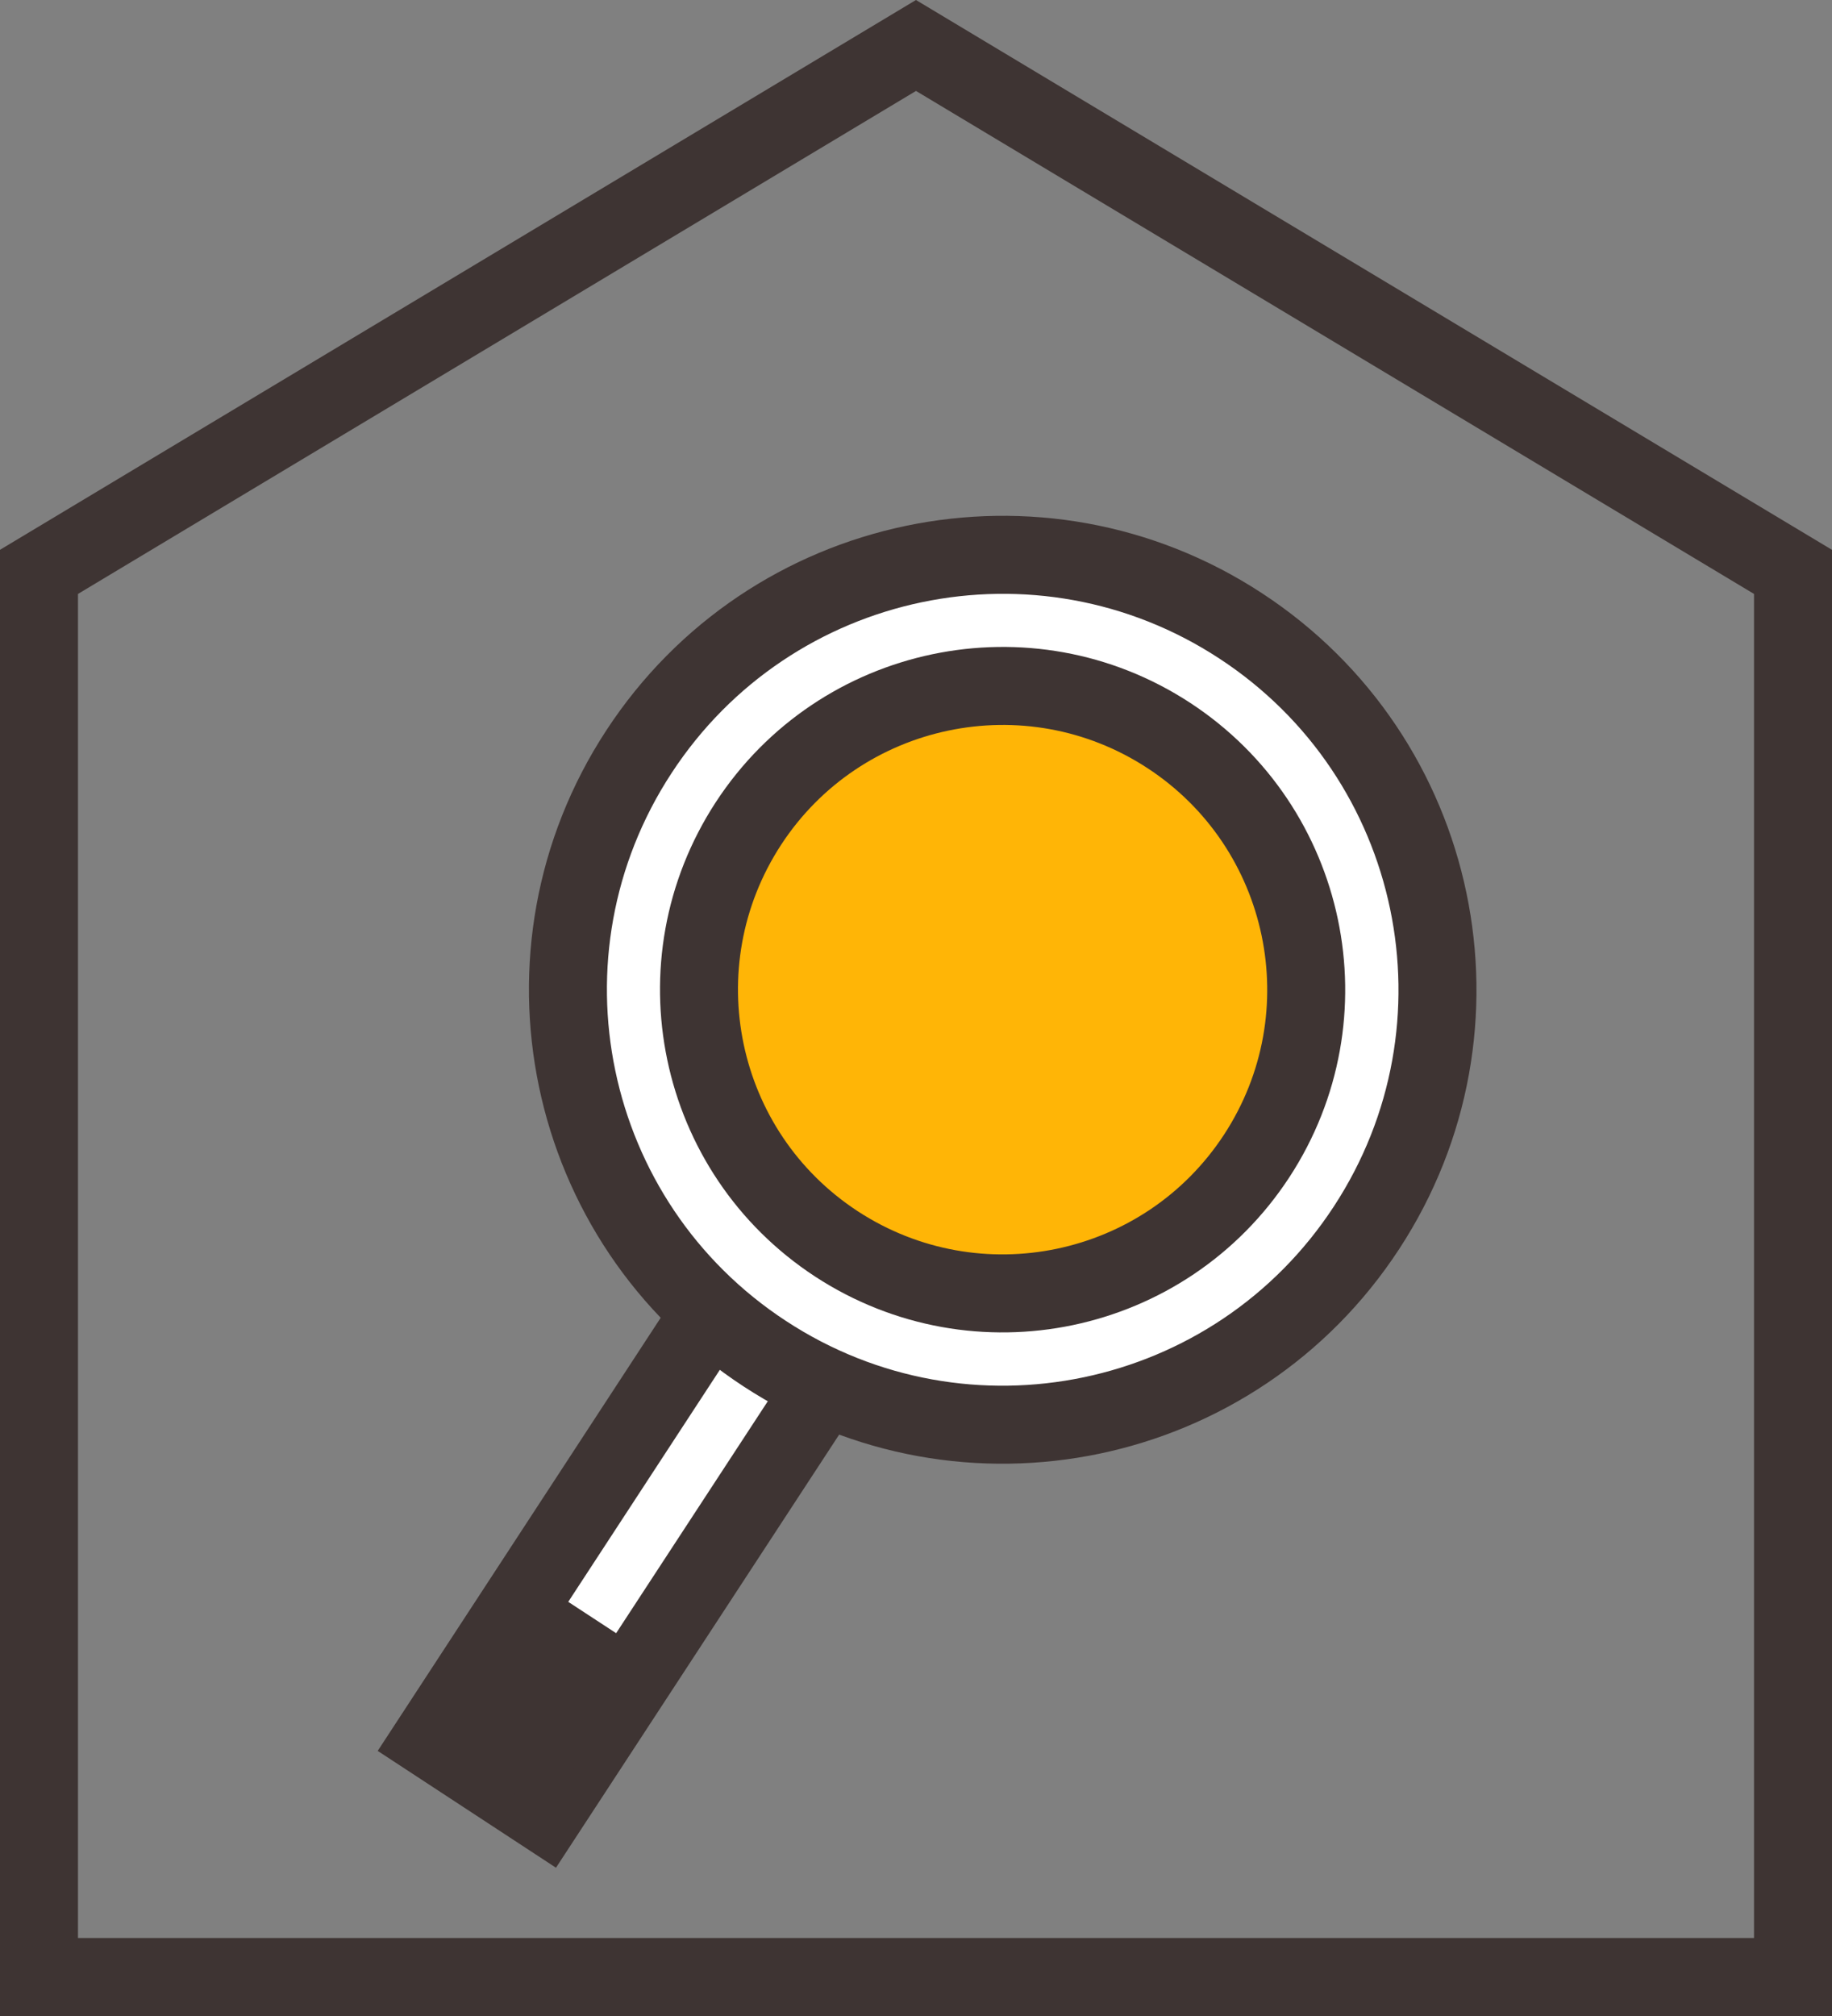
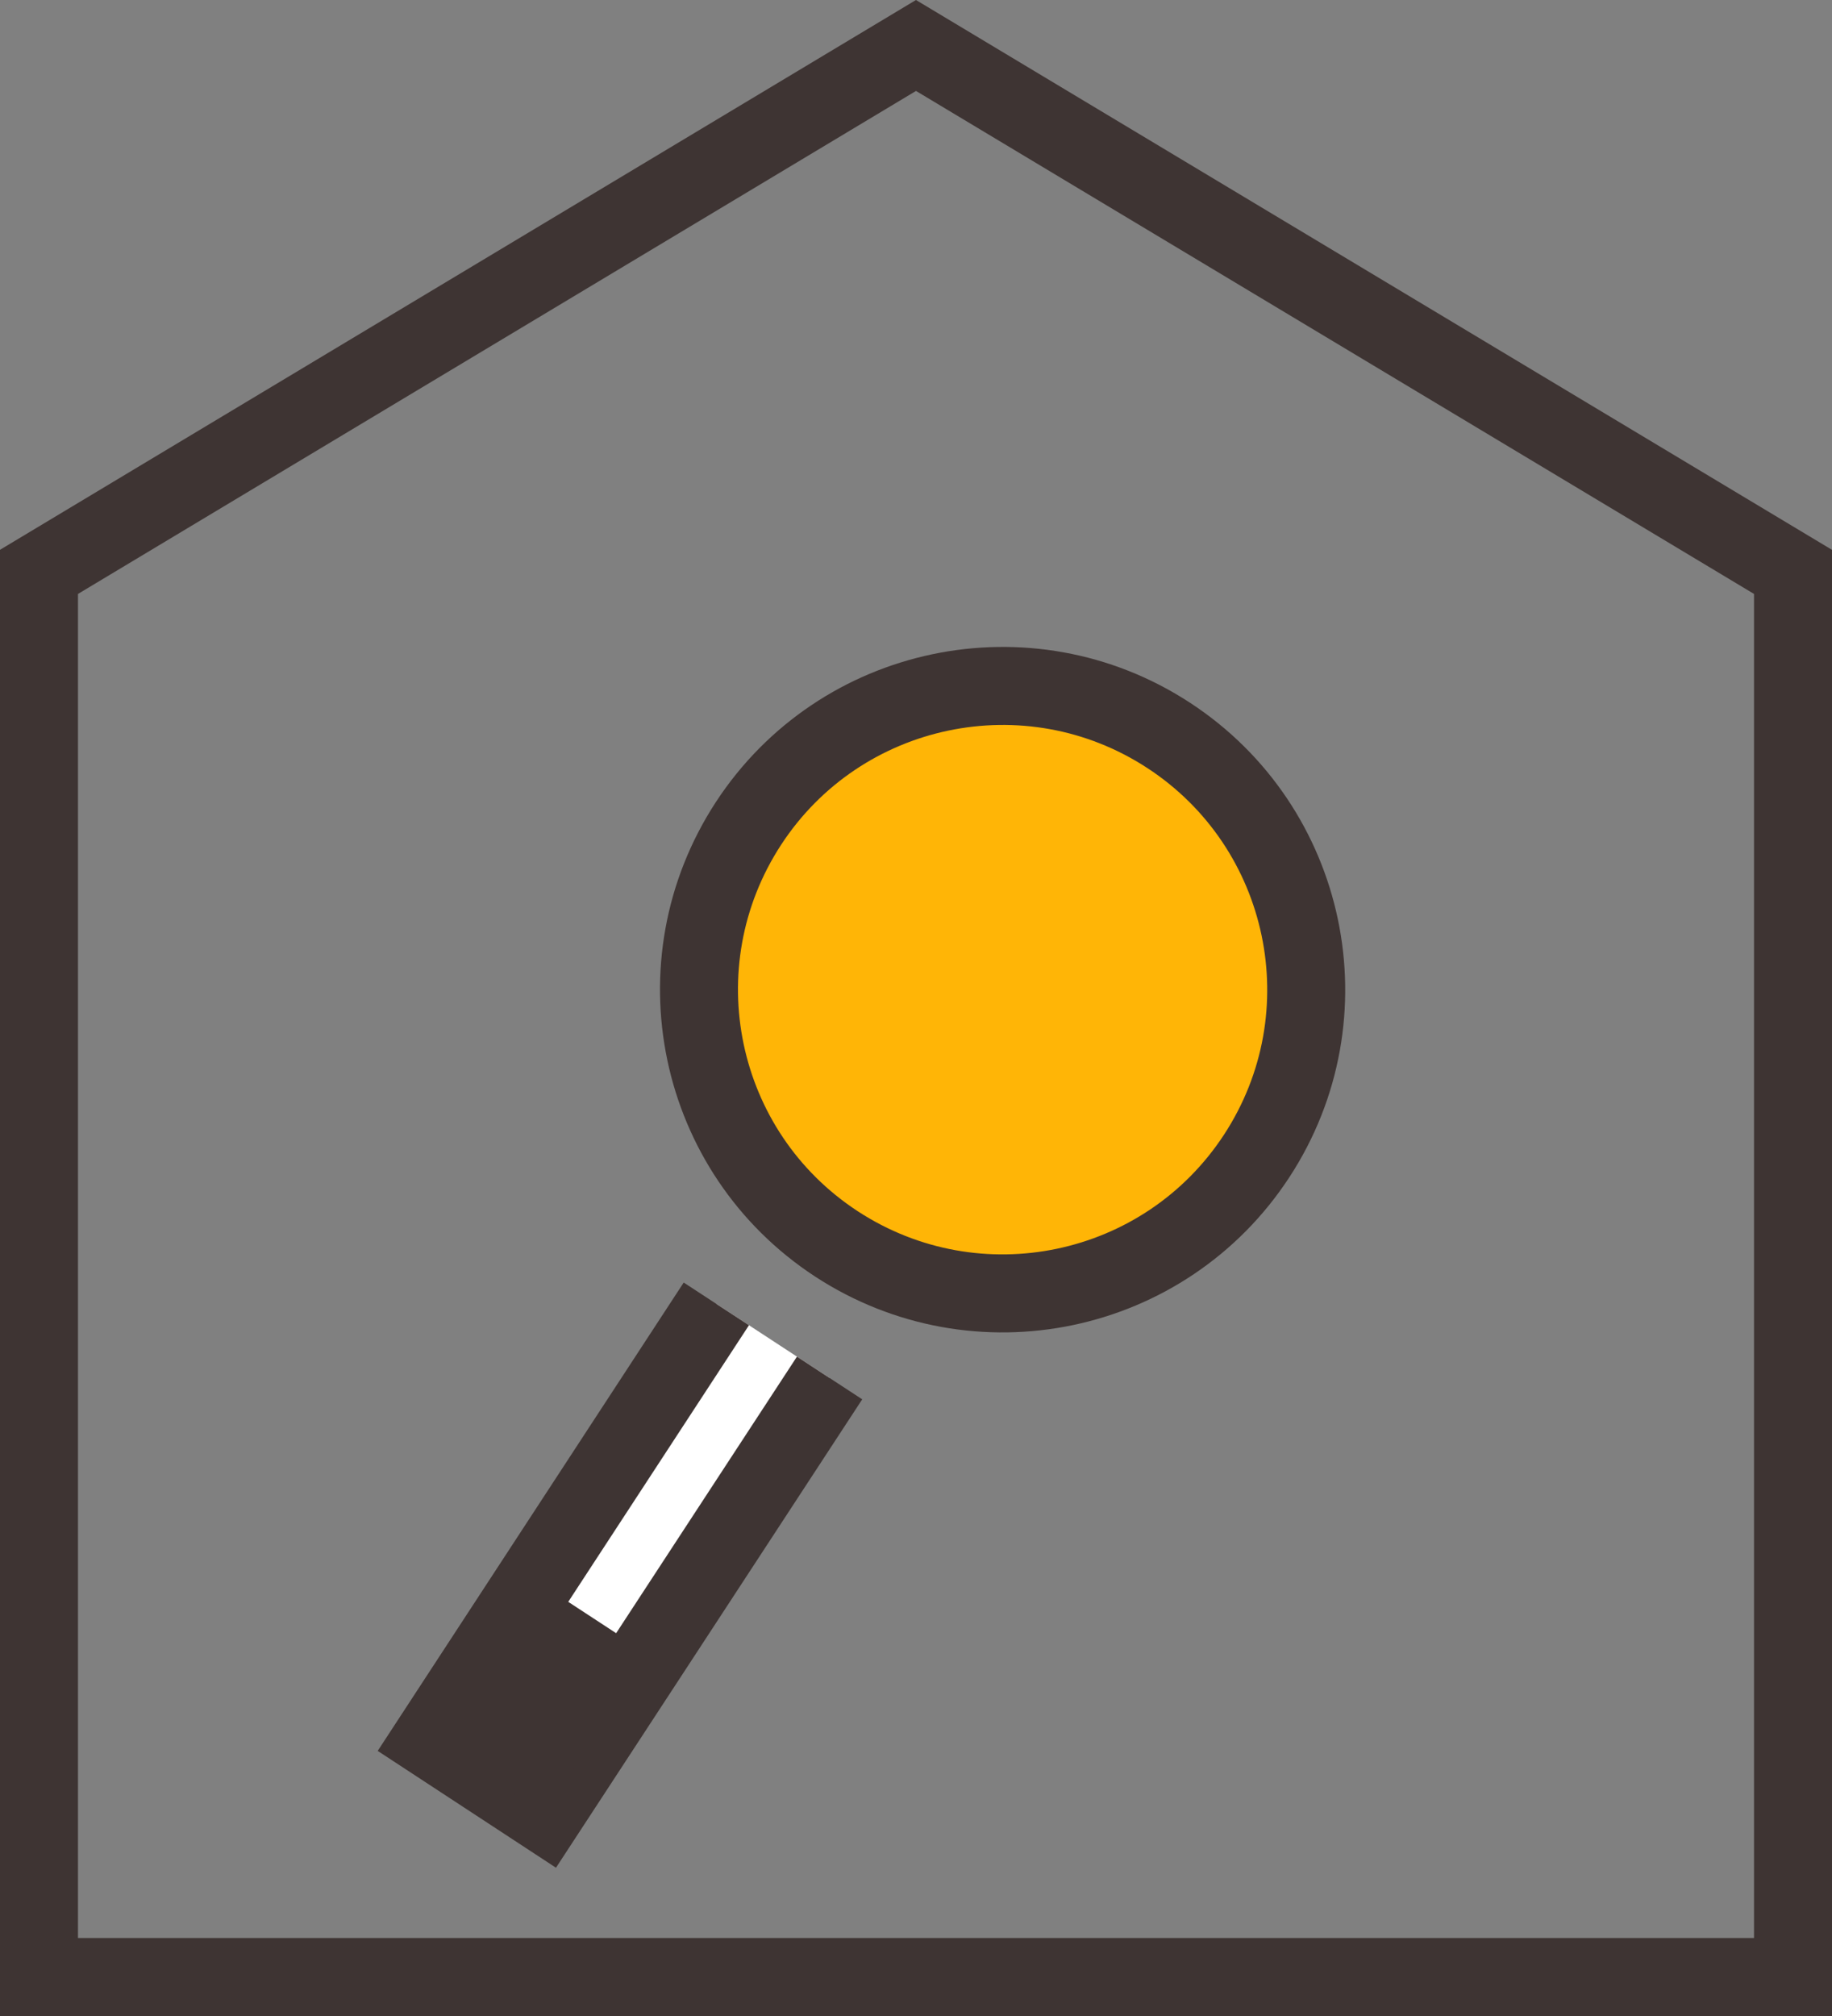
<svg xmlns="http://www.w3.org/2000/svg" id="_イヤー_2" viewBox="0 0 93.5 102.85">
  <rect x="0" y="0" width="93.5" height="102.85" fill="#808080" stroke="none" />
  <defs>
    <style>.cls-1{fill:#3e3433;}.cls-2{fill:#fff;}.cls-2,.cls-3{stroke:#3e3433;stroke-miterlimit:10;stroke-width:3.98px;}.cls-3{fill:#ffb506;}</style>
  </defs>
  <g id="SP2">
    <g>
      <path class="cls-1" d="M46.75,4.64l42.77,25.66V98.87H3.98V30.3L46.75,4.64m0-4.64L0,28.05V102.85H93.5V28.05L46.75,0h0Z" />
      <g>
        <polyline class="cls-2" points="42.34 70.3 27.8 92.53 22.03 88.75 36.56 66.52" />
        <polygon class="cls-1" points="32.99 84.33 27.8 92.53 22.03 88.75 27.21 80.55 32.99 84.33" />
-         <path class="cls-2" d="M69.74,62.64c-6.71,10.26-20.46,13.13-30.71,6.42-10.26-6.71-13.13-20.46-6.42-30.71,6.71-10.26,20.46-13.13,30.71-6.42,10.26,6.71,13.13,20.46,6.42,30.71Z" />
        <path class="cls-3" d="M64.14,58.97c-4.68,7.16-14.28,9.17-21.45,4.49-7.16-4.68-9.17-14.28-4.49-21.45,4.68-7.16,14.29-9.17,21.45-4.49,7.16,4.68,9.17,14.29,4.49,21.45Z" />
      </g>
    </g>
  </g>
</svg>